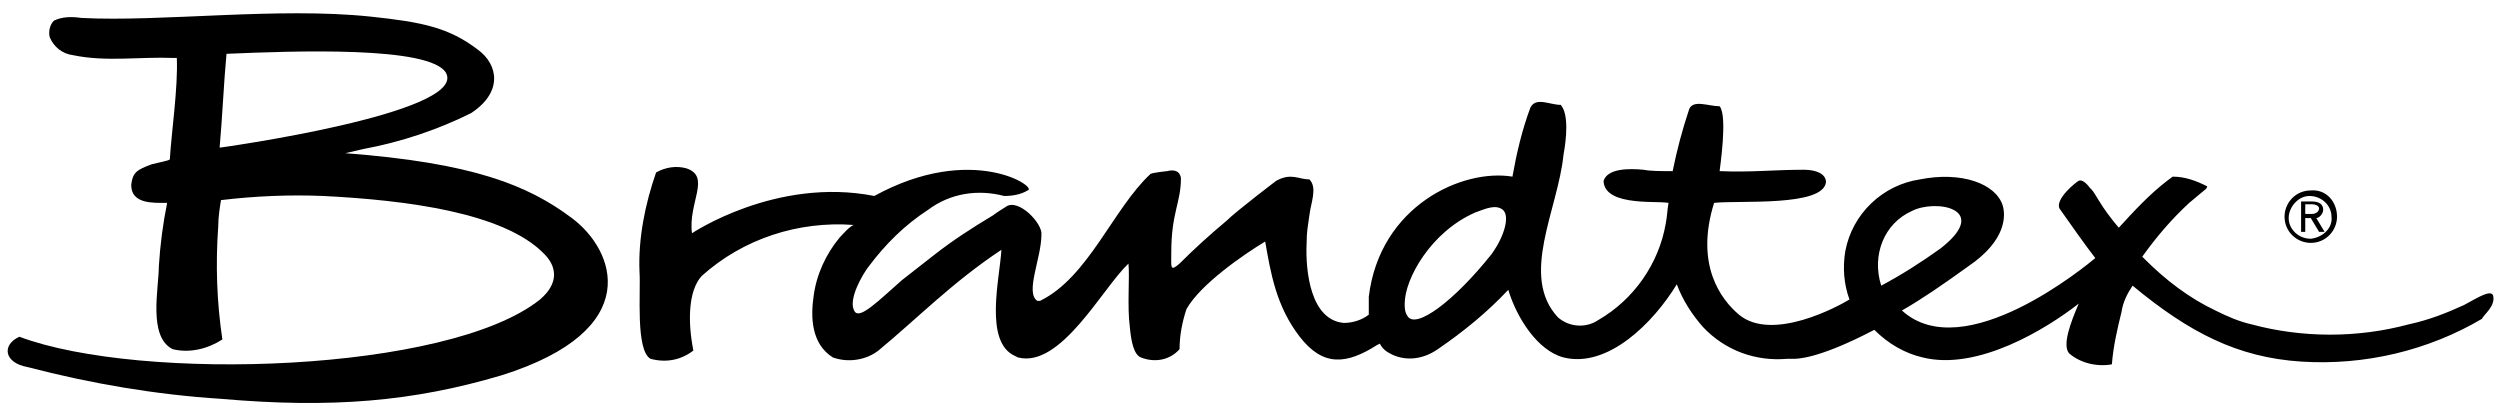
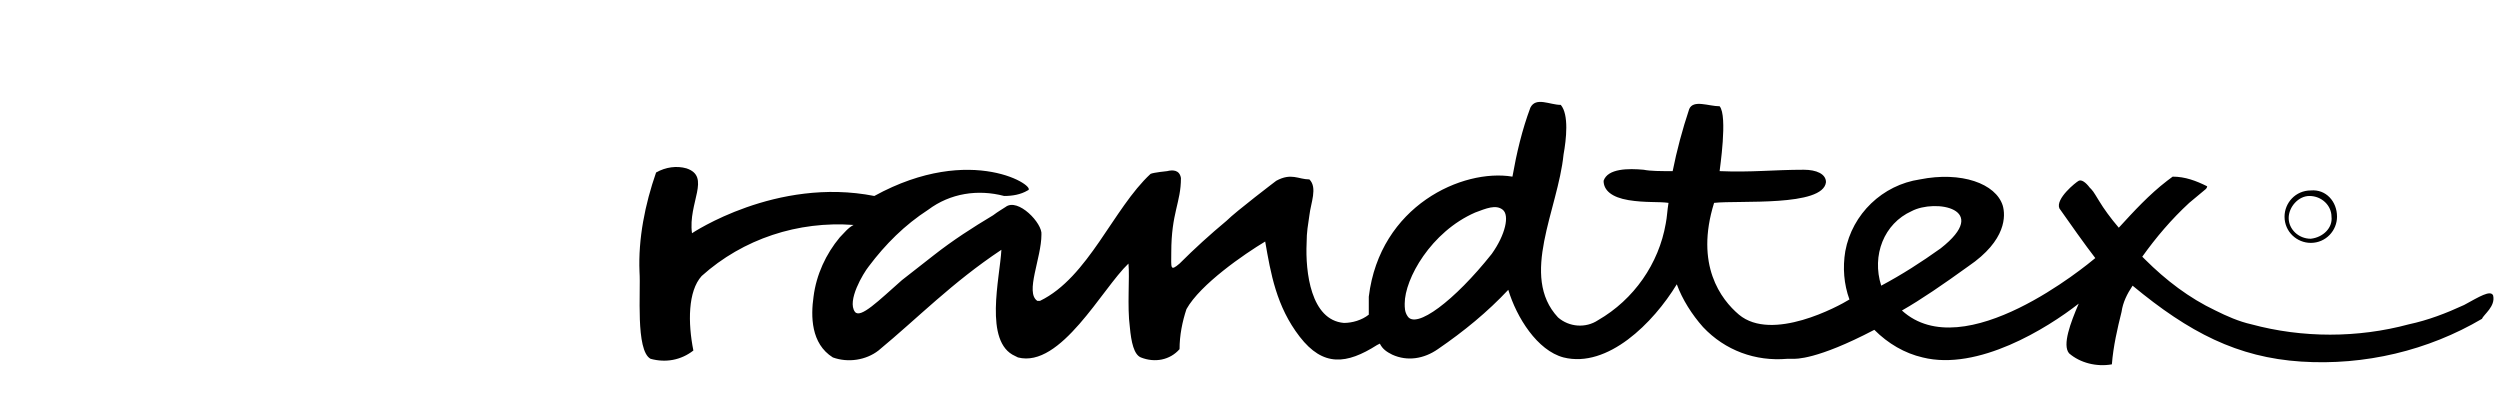
<svg xmlns="http://www.w3.org/2000/svg" width="157px" height="26px" viewBox="0 0 157 26" version="1.1">
  <title>686653CB-EE04-4C3B-A9B3-77DB603753F2</title>
  <desc>Created with sketchtool.</desc>
  <defs />
  <g id="TSP_2018_home" stroke="none" stroke-width="1" fill="none" fill-rule="evenodd">
    <g id="TSP_home_v4" transform="translate(-103, -1984)" fill="#000000">
      <g id="content" transform="translate(0, 75)">
        <g id="block-4" transform="translate(0, 1727)">
          <g id="idle" transform="translate(1, 0)">
            <g id="brandtex" transform="translate(0, 60)">
              <g transform="translate(102, 122)" id="Shape">
                <g>
                  <path d="M156.566,18.547 C156.393,18.2 155.699,18.633 154.745,19.153 C153.617,19.673 152.49,20.107 151.275,20.367 C148.066,21.233 144.596,21.233 141.387,20.367 C140.606,20.193 139.825,19.847 139.131,19.5 C137.483,18.72 136.009,17.593 134.708,16.293 L134.534,16.12 C135.402,14.907 136.356,13.78 137.483,12.74 L138.524,11.873 C138.524,11.873 138.611,11.787 138.611,11.7 C137.917,11.353 137.223,11.093 136.443,11.093 L136.096,11.353 C134.968,12.22 134.014,13.26 133.06,14.3 C132.539,13.693 132.106,13.087 131.845,12.653 C131.672,12.393 131.498,12.047 131.325,11.873 L131.238,11.787 C130.978,11.44 130.718,11.267 130.544,11.353 C130.371,11.44 129.07,12.48 129.33,13.087 C129.937,13.953 130.978,15.427 131.585,16.207 C131.065,16.64 123.345,23.053 119.441,19.5 C120.656,18.807 122.044,17.853 123.605,16.727 C126.034,15.08 125.947,13.52 125.773,12.913 C125.34,11.527 123.171,10.747 120.569,11.267 C118.227,11.613 116.319,13.433 115.885,15.773 C115.712,16.813 115.798,17.853 116.145,18.807 C115.451,19.24 111.288,21.493 109.206,19.76 C108.078,18.807 106.43,16.64 107.645,12.74 C109.206,12.567 114.497,13 114.671,11.44 C114.671,10.92 114.064,10.66 113.283,10.66 C111.375,10.66 109.987,10.833 107.992,10.747 C107.992,10.66 108.512,7.28 107.992,6.673 C107.298,6.673 106.344,6.24 106.083,6.847 C105.65,8.147 105.303,9.447 105.043,10.747 C104.262,10.747 103.655,10.747 103.221,10.66 C102.267,10.573 100.966,10.573 100.706,11.353 C100.706,11.96 101.226,12.393 102.267,12.567 C103.308,12.74 104.175,12.653 104.782,12.74 C104.696,13.26 104.696,13.607 104.609,14.04 C104.175,16.553 102.614,18.807 100.359,20.107 C99.578,20.627 98.537,20.54 97.843,19.933 C95.414,17.333 97.843,13.173 98.19,9.707 C98.364,8.753 98.537,7.193 98.017,6.587 C97.323,6.587 96.455,6.067 96.108,6.76 C95.588,8.147 95.241,9.62 94.981,11.093 C91.858,10.573 86.654,12.913 85.96,18.633 C85.96,18.98 85.96,19.327 85.96,19.76 C85.526,20.107 84.919,20.28 84.398,20.28 C82.317,20.107 81.97,17.073 82.056,15.253 C82.056,14.56 82.143,14.127 82.23,13.52 C82.317,12.74 82.75,11.787 82.23,11.267 C81.536,11.267 81.102,10.833 80.148,11.353 C80.148,11.353 77.633,13.26 77.025,13.867 C75.985,14.733 75.03,15.6 74.076,16.553 C73.469,17.073 73.556,16.813 73.556,15.86 C73.556,13.347 74.163,12.74 74.163,11.18 C74.076,10.66 73.643,10.66 73.296,10.747 C73.296,10.747 72.428,10.833 72.255,10.92 C69.913,13.087 68.351,17.42 65.315,18.893 L65.142,18.893 C64.361,18.373 65.402,16.207 65.402,14.733 C65.489,14.04 63.928,12.393 63.147,13 C62.887,13.173 62.713,13.26 62.366,13.52 C61.065,14.3 59.851,15.08 58.636,16.033 L56.641,17.593 C55.167,18.893 54.039,20.02 53.692,19.587 C53.172,18.893 54.213,17.16 54.56,16.727 C55.601,15.34 56.815,14.127 58.29,13.173 C59.677,12.133 61.412,11.873 63.06,12.307 C63.581,12.307 64.101,12.22 64.535,11.96 C65.229,11.787 61.065,8.927 54.907,12.307 C48.748,11.093 43.457,14.647 43.457,14.647 C43.197,12.74 44.671,11.093 43.11,10.573 C42.503,10.4 41.809,10.487 41.202,10.833 C40.508,12.827 40.074,14.993 40.161,17.073 C40.248,18.287 39.901,22.013 40.855,22.533 C41.809,22.793 42.763,22.62 43.544,22.013 C43.197,20.28 43.197,18.287 44.064,17.333 C46.666,14.993 50.136,13.867 53.606,14.127 C53.259,14.3 52.998,14.647 52.738,14.907 C51.871,15.947 51.264,17.247 51.09,18.633 C50.917,19.847 50.917,21.58 52.304,22.447 C53.259,22.793 54.386,22.62 55.167,22.013 C57.682,19.933 59.764,17.767 62.887,15.687 C62.8,17.42 61.759,21.493 63.754,22.36 L63.928,22.447 C66.617,23.14 69.219,18.113 70.867,16.553 C70.954,17.42 70.78,19.24 70.954,20.54 C71.04,21.493 71.214,22.273 71.648,22.447 C72.515,22.793 73.469,22.62 74.076,21.927 C74.076,21.06 74.25,20.193 74.51,19.413 C75.377,17.853 78.153,15.947 79.454,15.167 C79.801,17.16 80.148,19.24 81.623,21.147 C83.097,23.053 84.572,22.88 86.48,21.667 L86.654,21.58 C86.827,21.927 87.087,22.1 87.434,22.273 C88.388,22.707 89.429,22.533 90.297,21.927 C91.945,20.8 93.419,19.587 94.72,18.2 C95.241,19.933 96.542,22.013 98.19,22.447 C100.966,23.14 103.828,20.28 105.303,17.853 C105.65,18.807 106.257,19.76 106.951,20.54 C108.339,22.013 110.247,22.707 112.242,22.533 L112.589,22.533 C112.762,22.533 114.064,22.62 117.707,20.713 C118.574,21.58 119.615,22.187 120.743,22.447 C124.212,23.313 128.549,20.627 130.544,19.067 C130.024,20.28 129.503,21.667 129.937,22.187 C130.631,22.793 131.672,23.053 132.626,22.88 C132.713,21.753 132.973,20.627 133.233,19.587 C133.32,18.98 133.58,18.46 133.927,17.94 C137.483,20.887 140.519,22.447 144.509,22.707 C148.499,22.967 152.49,22.013 155.872,20.02 C155.959,19.76 156.74,19.24 156.566,18.547 Z M93.68,15.947 C91.338,18.893 88.909,20.713 88.388,19.847 C88.215,19.587 88.215,19.327 88.215,19.067 C88.215,17.507 89.863,14.56 92.639,13.347 C93.333,13.087 93.94,12.827 94.373,13.173 C94.807,13.52 94.547,14.733 93.68,15.947 Z M120.049,13.26 C121.523,12.48 125.08,13.087 121.87,15.6 C120.656,16.467 119.441,17.247 118.14,17.94 C117.533,16.033 118.314,14.04 120.049,13.26 Z" fill-rule="nonzero" />
                  <path d="M145.117,11.96 C144.162,11.96 143.469,12.74 143.469,13.607 C143.469,14.56 144.249,15.253 145.117,15.253 C146.071,15.253 146.765,14.473 146.765,13.607 C146.765,12.653 146.071,11.873 145.117,11.96 C145.117,11.873 145.117,11.873 145.117,11.96 Z M145.117,14.993 C144.336,14.993 143.729,14.387 143.729,13.693 C143.729,13 144.336,12.307 145.03,12.307 C145.81,12.307 146.418,12.913 146.418,13.607 C146.418,13.607 146.418,13.607 146.418,13.607 C146.504,14.3 145.897,14.907 145.117,14.993 C145.117,14.993 145.117,14.993 145.117,14.993 Z" fill-rule="nonzero" />
-                   <path d="M145.897,13.173 C145.897,12.827 145.637,12.653 145.203,12.653 L144.509,12.653 L144.509,14.56 L144.77,14.56 L144.77,13.693 L145.117,13.693 L145.637,14.56 L145.984,14.56 L145.464,13.693 C145.637,13.693 145.897,13.433 145.897,13.173 Z M144.77,13.433 L144.77,12.827 L145.203,12.827 C145.377,12.827 145.637,12.913 145.637,13.087 C145.637,13.26 145.464,13.433 145.203,13.433 L144.77,13.433 Z" fill-rule="nonzero" />
-                   <path d="M35.91,13.693 C33.135,11.613 29.665,10.227 21.685,9.62 L22.813,9.36 C25.155,8.927 27.497,8.147 29.578,7.107 C31.573,5.807 31.313,4.073 30.012,3.12 C28.191,1.733 26.543,1.387 23.246,1.04 C17.435,0.433 10.149,1.387 5.118,1.127 C4.51,1.04 3.903,1.04 3.383,1.3 C3.123,1.56 3.036,1.993 3.123,2.34 C3.383,2.947 3.903,3.38 4.597,3.467 C6.679,3.9 8.761,3.553 10.929,3.64 L11.103,3.64 C11.19,5.46 10.756,8.407 10.669,9.967 C10.669,10.053 10.669,10.053 9.541,10.313 C8.587,10.66 8.327,10.833 8.24,11.613 C8.24,12.827 9.628,12.74 10.496,12.74 C10.235,14.04 10.062,15.34 9.975,16.727 C9.975,18.113 9.281,21.147 10.843,21.927 C11.883,22.187 13.011,21.927 13.965,21.32 C13.618,18.98 13.531,16.64 13.705,14.213 C13.705,13.693 13.792,13.087 13.878,12.567 C16.047,12.307 18.215,12.22 20.297,12.307 C25.502,12.567 31.66,13.347 34.176,15.947 C34.956,16.727 35.13,17.767 33.915,18.807 C28.191,23.4 8.848,24.007 1.214,21.147 C0.087,21.667 0.26,22.793 1.735,23.053 C5.725,24.093 9.802,24.787 13.878,25.047 C20.818,25.653 25.935,25.22 31.487,23.573 C40.594,20.713 38.599,15.687 35.91,13.693 Z M13.792,9.273 C13.965,7.367 14.052,5.2 14.225,3.38 C18.302,3.207 27.063,2.86 28.017,4.593 C29.318,7.107 13.878,9.273 13.792,9.273 Z" fill-rule="nonzero" />
                </g>
              </g>
            </g>
          </g>
        </g>
      </g>
    </g>
  </g>
</svg>